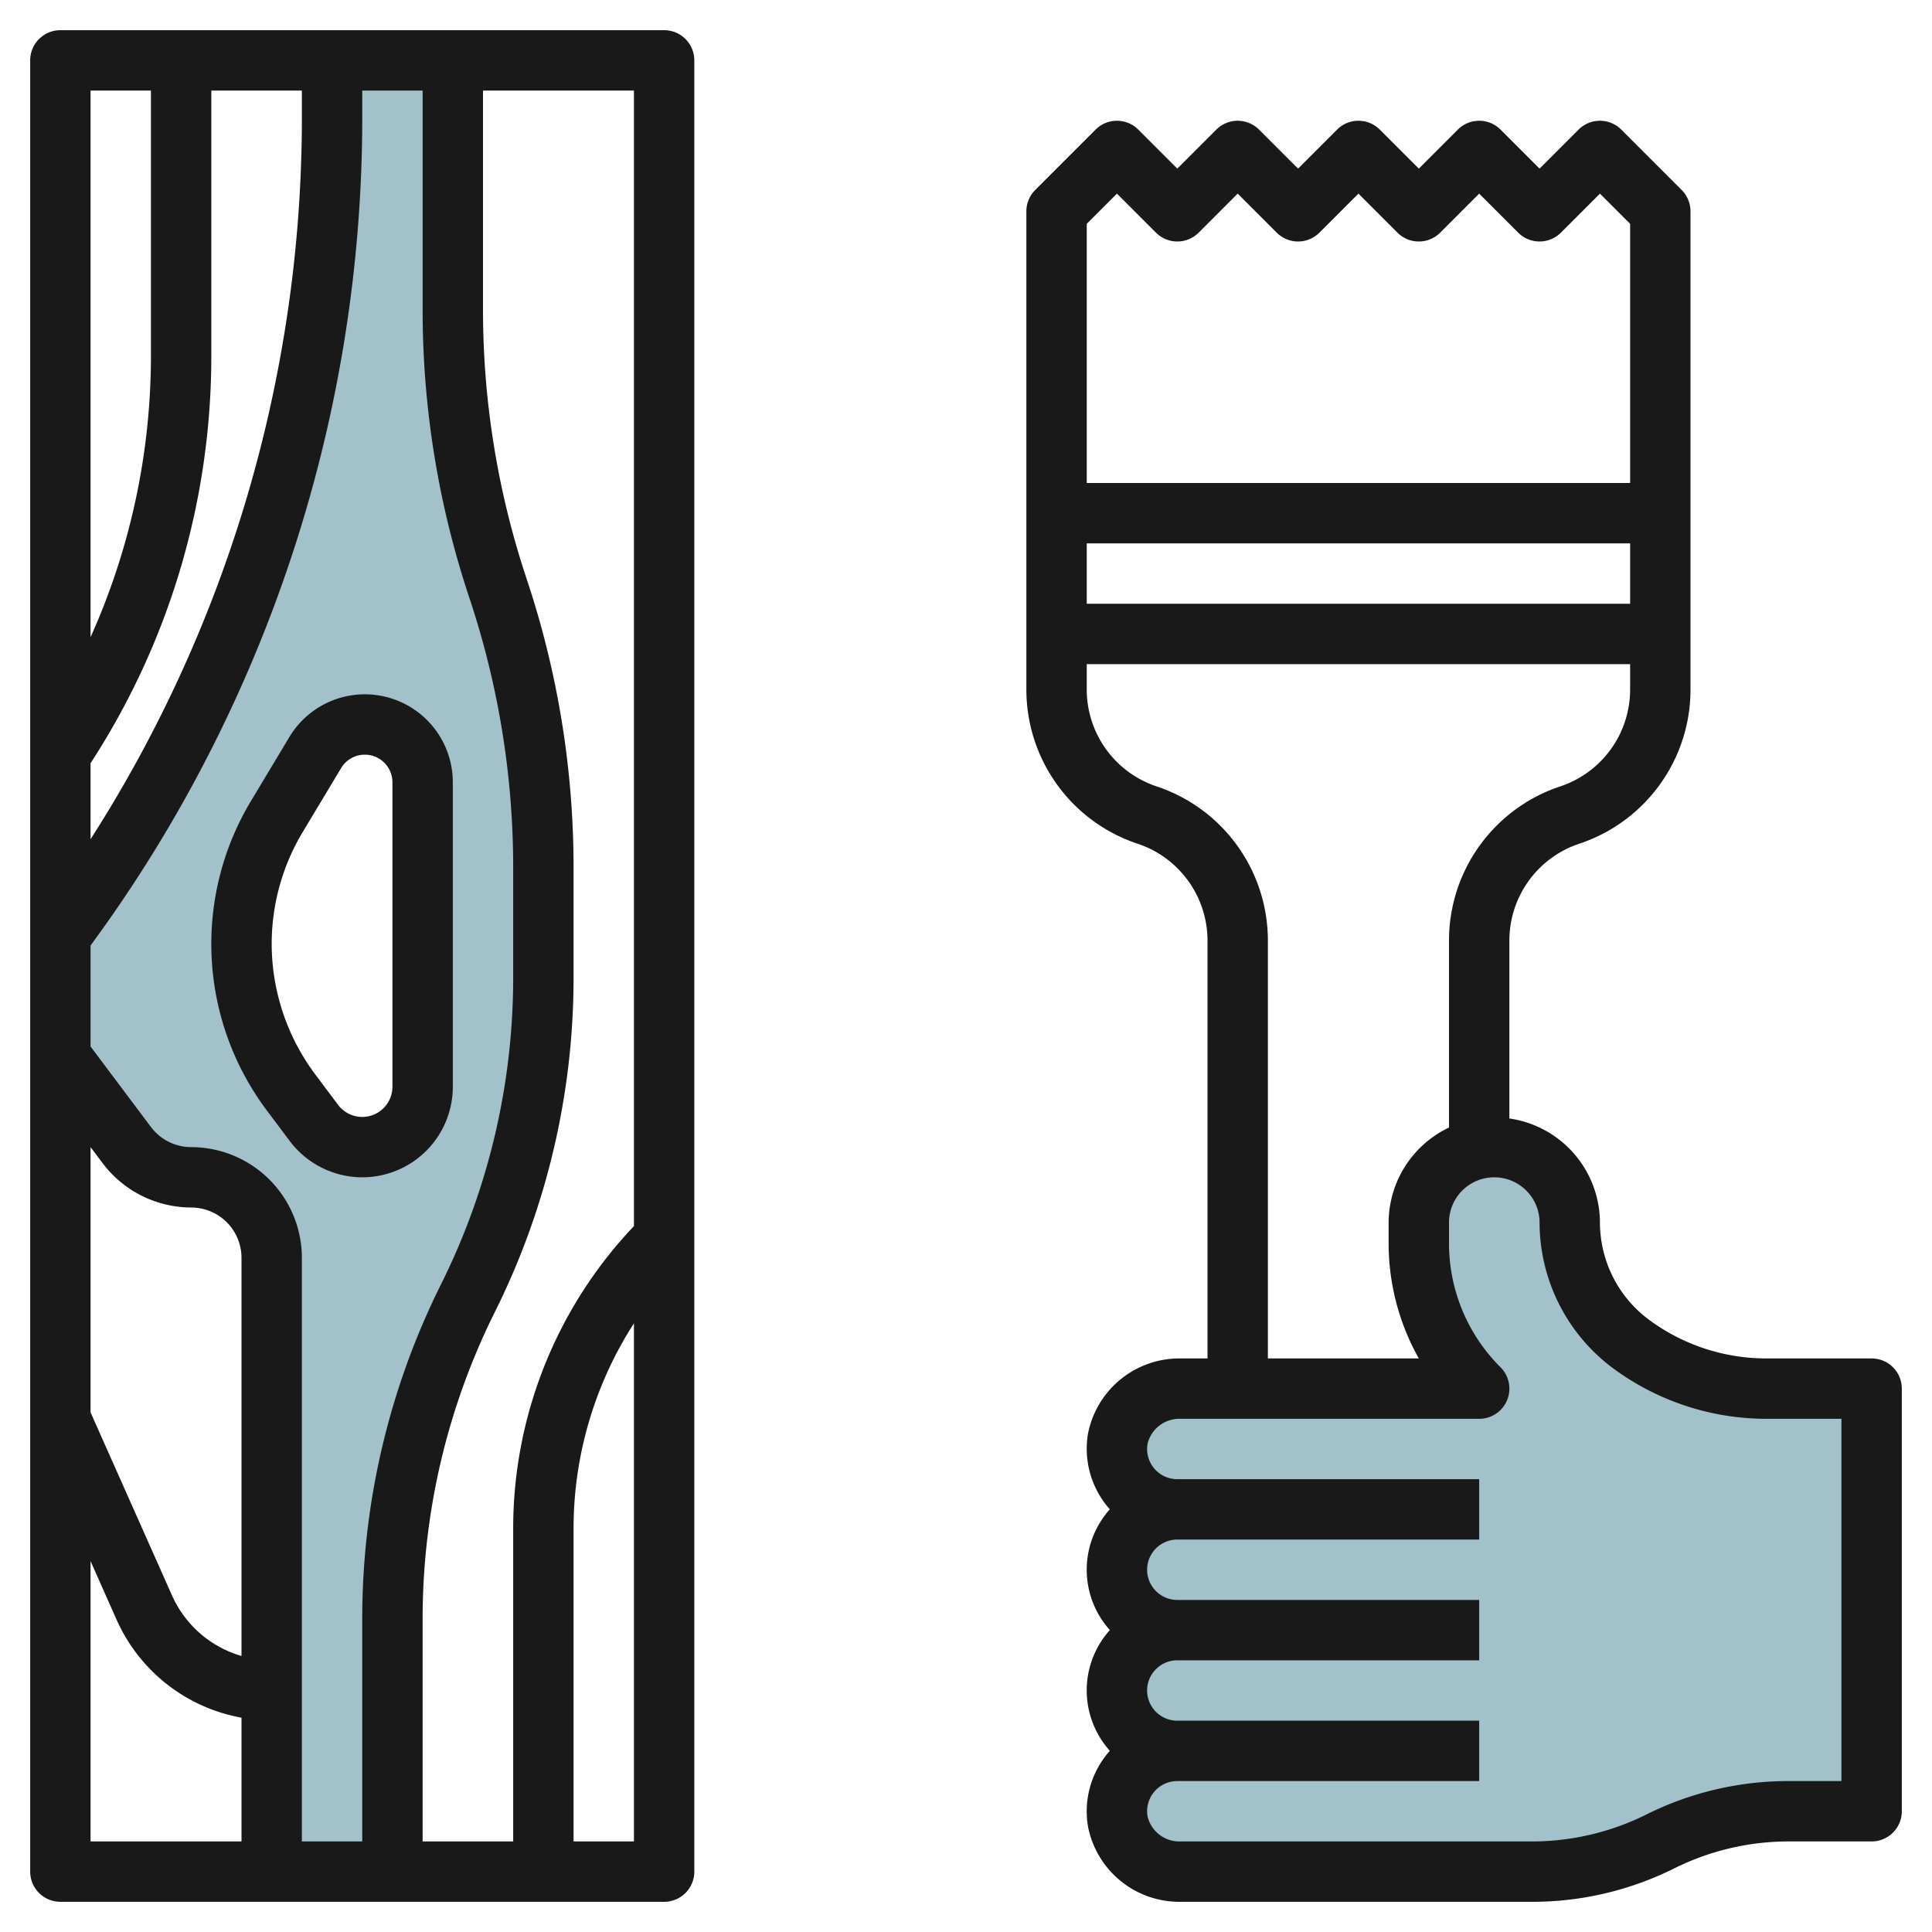
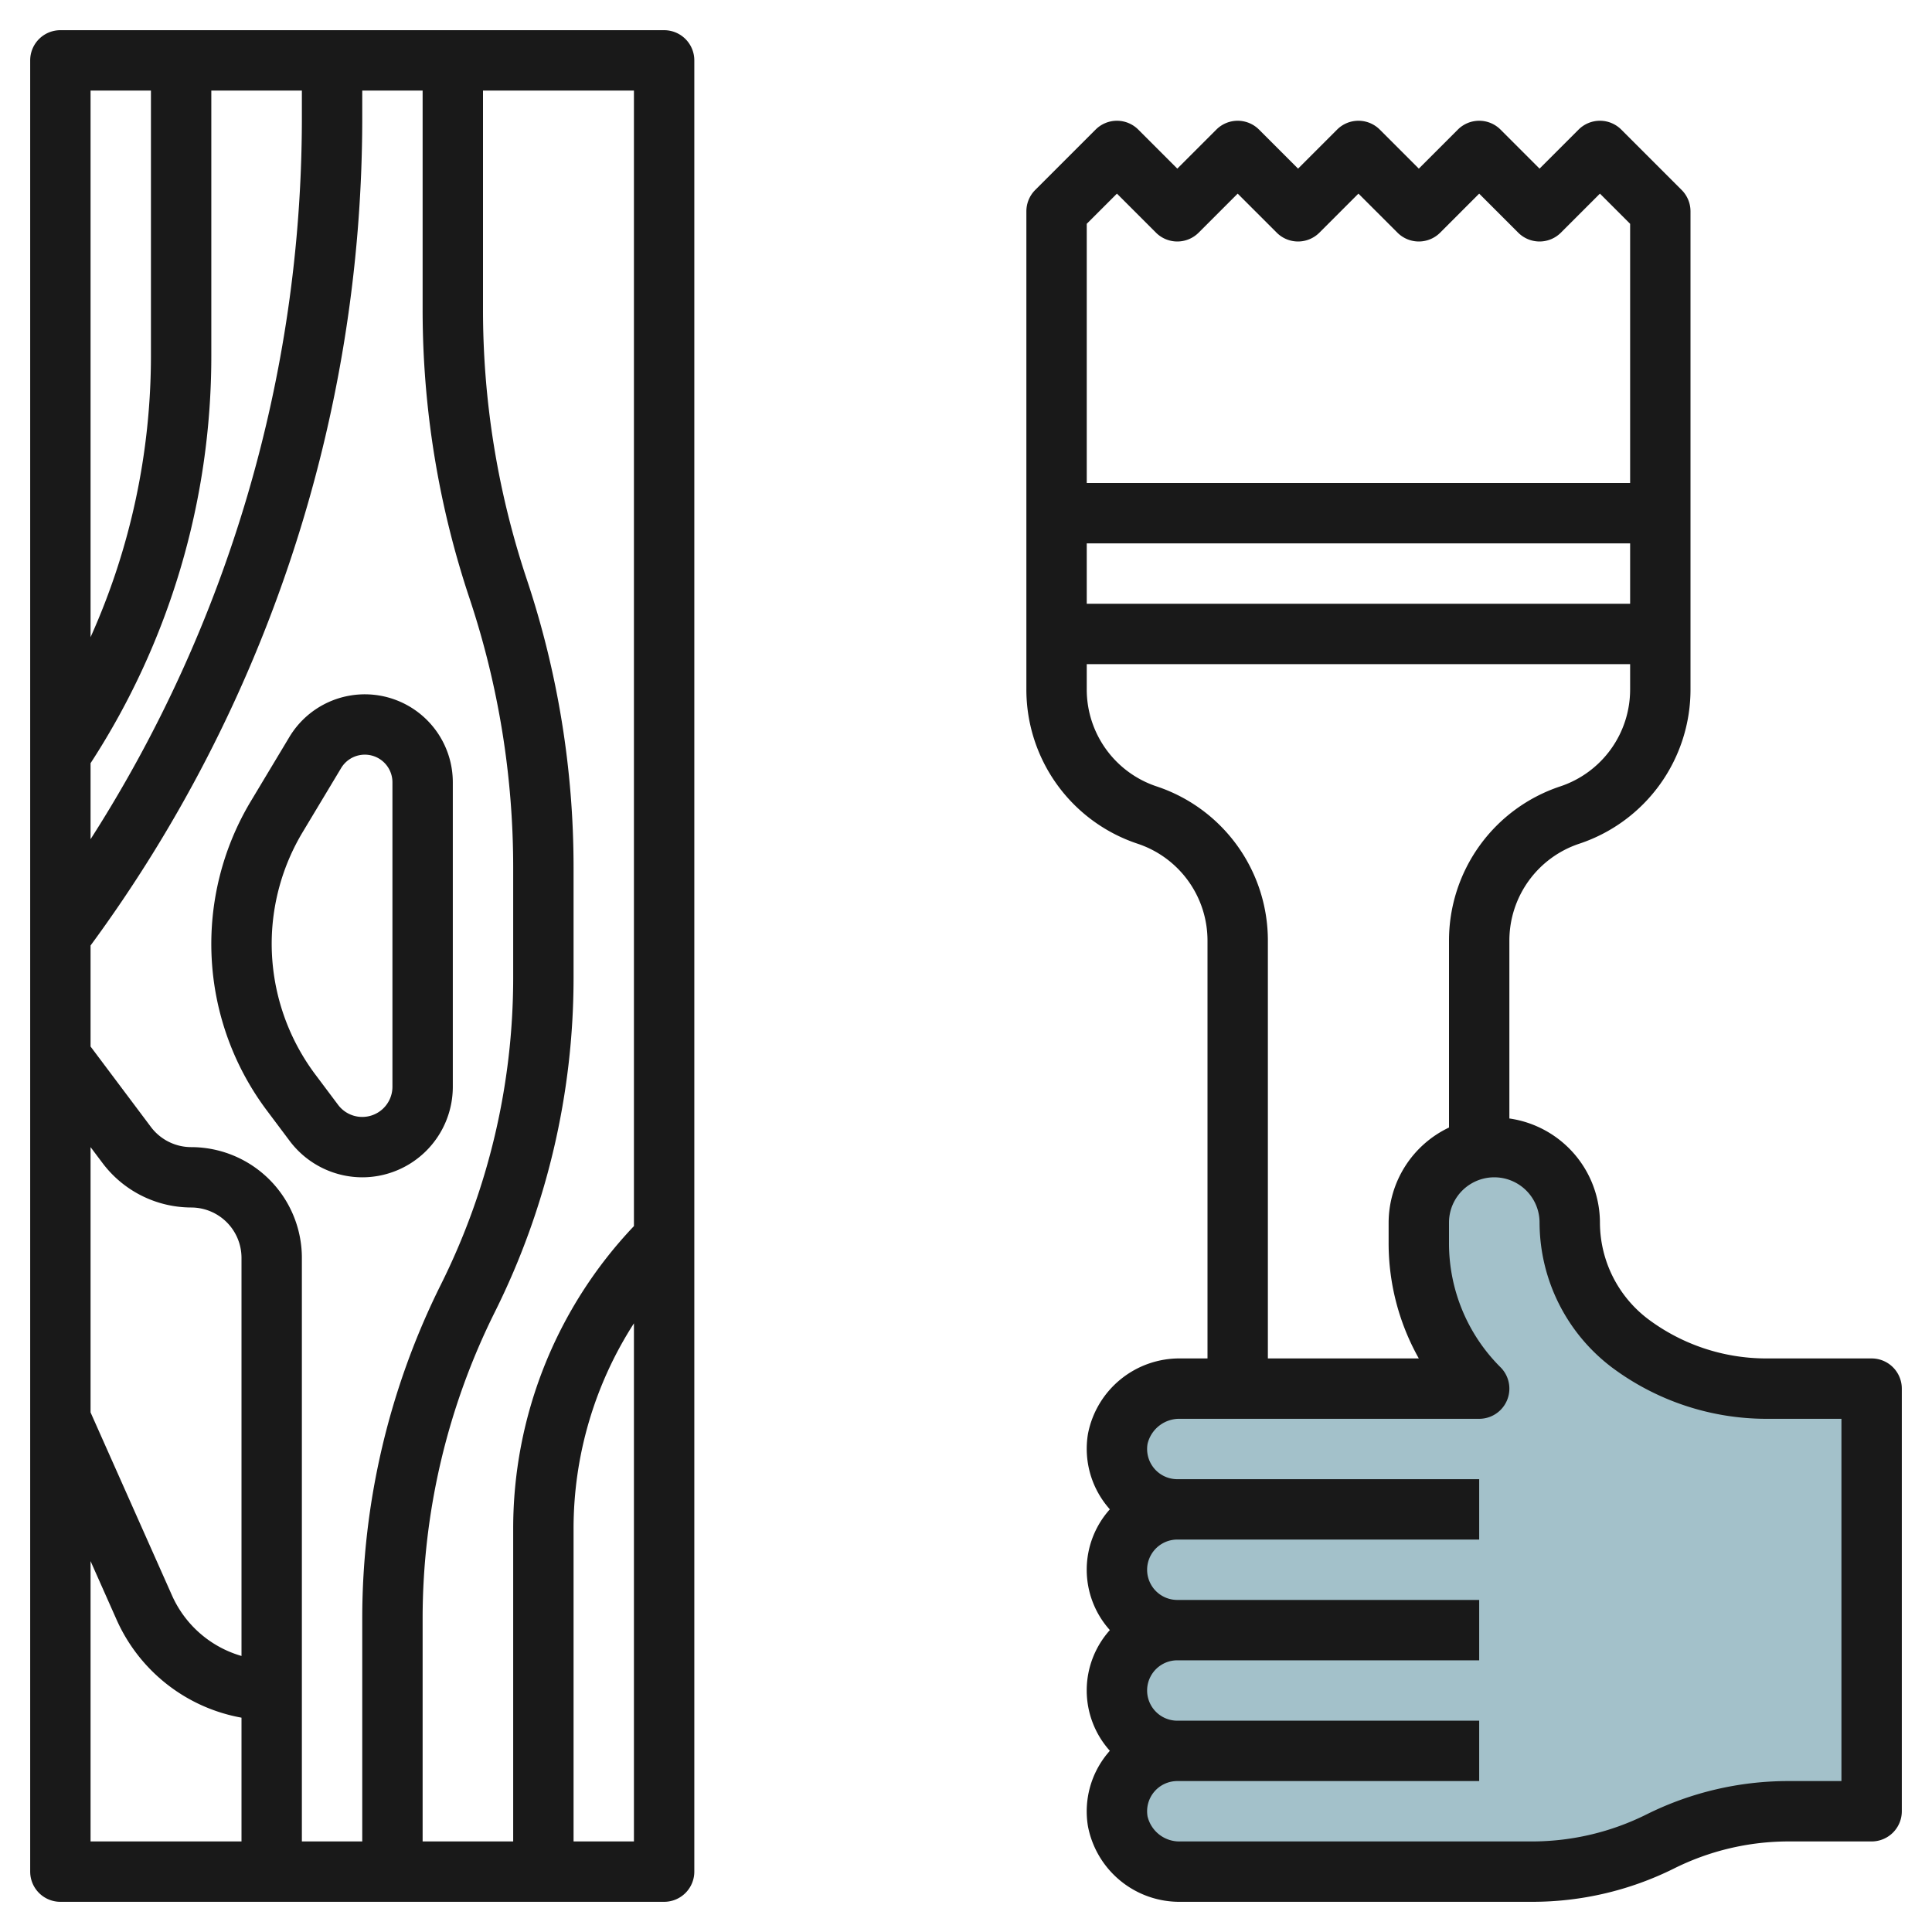
<svg xmlns="http://www.w3.org/2000/svg" id="Layer_3" data-name="Layer 3" viewBox="0 0 64 64" width="512" height="512">
-   <path d="M16.5,19.5A29.219,29.219,0,0,1,15,10.257V2H11V4A45,45,0,0,1,2,31v4l2.2,2.933A2.666,2.666,0,0,0,6.333,39,2.667,2.667,0,0,1,9,41.667V62h4V53.59A23.681,23.681,0,0,1,15.5,43,23.681,23.681,0,0,0,18,32.41V28.743A29.248,29.248,0,0,0,16.5,19.5ZM14,36a2,2,0,0,1-3.6,1.2l-.762-1.015a8.2,8.2,0,0,1-.471-9.131l1.275-2.124A1.915,1.915,0,0,1,14,25.915Z" style="fill:#a3c1ca" />
  <path d="M62,60H59.236A9.468,9.468,0,0,0,55,61h0a9.468,9.468,0,0,1-4.236,1H39.107a2.075,2.075,0,0,1-2.08-1.664A2,2,0,0,1,39,58a2,2,0,0,1,0-4,2,2,0,0,1,0-4,2,2,0,0,1-1.973-2.336A2.075,2.075,0,0,1,39.107,46H49a6.826,6.826,0,0,1-2-4.828V40.5A2.5,2.5,0,0,1,49.5,38h0A2.5,2.5,0,0,1,52,40.5h0a5,5,0,0,0,2,4h0A7.5,7.5,0,0,0,58.5,46H62Z" style="fill:#a3c1ca" />
  <path d="M62,45H58.5a6.532,6.532,0,0,1-3.9-1.3A4.021,4.021,0,0,1,53,40.5a3.494,3.494,0,0,0-3-3.449V31.162a3.382,3.382,0,0,1,2.316-3.213A5.38,5.38,0,0,0,56,22.838V7a1,1,0,0,0-.293-.707l-2-2a1,1,0,0,0-1.414,0L51,5.586,49.707,4.293a1,1,0,0,0-1.414,0L47,5.586,45.707,4.293a1,1,0,0,0-1.414,0L43,5.586,41.707,4.293a1,1,0,0,0-1.414,0L39,5.586,37.707,4.293a1,1,0,0,0-1.414,0l-2,2A1,1,0,0,0,34,7V22.838a5.38,5.38,0,0,0,3.684,5.111A3.382,3.382,0,0,1,40,31.162V45h-.893a3.084,3.084,0,0,0-3.067,2.5,3.01,3.01,0,0,0,.674,2.439c.016.02.033.04.051.059a2.994,2.994,0,0,0,0,4,2.994,2.994,0,0,0,0,4c-.018.019-.035.039-.051.059A3.01,3.01,0,0,0,36.04,60.5,3.084,3.084,0,0,0,39.107,63H50.764a10.527,10.527,0,0,0,4.683-1.1,8.505,8.505,0,0,1,3.789-.9H62a1,1,0,0,0,1-1V46A1,1,0,0,0,62,45ZM54,20H36V18H54ZM37,6.414l1.293,1.293a1,1,0,0,0,1.414,0L41,6.414l1.293,1.293a1,1,0,0,0,1.414,0L45,6.414l1.293,1.293a1,1,0,0,0,1.414,0L49,6.414l1.293,1.293a1,1,0,0,0,1.414,0L53,6.414l1,1V16H36V7.414Zm1.316,19.637A3.382,3.382,0,0,1,36,22.838V22H54v.838a3.382,3.382,0,0,1-2.316,3.213A5.38,5.38,0,0,0,48,31.162v6.189A3.5,3.5,0,0,0,46,40.5v.671A7.787,7.787,0,0,0,47,45H42V31.162A5.38,5.38,0,0,0,38.316,26.051ZM61,59H59.236a10.527,10.527,0,0,0-4.683,1.1,8.505,8.505,0,0,1-3.789.9H39.107a1.083,1.083,0,0,1-1.092-.825A1,1,0,0,1,39,59H49V57H39a1,1,0,0,1,0-2H49V53H39a1,1,0,0,1,0-2H49V49H39a1,1,0,0,1-.985-1.175A1.083,1.083,0,0,1,39.107,47H49a1,1,0,0,0,.707-1.707A5.791,5.791,0,0,1,48,41.171V40.5a1.5,1.5,0,0,1,3,0,6.032,6.032,0,0,0,2.4,4.8A8.559,8.559,0,0,0,58.5,47H61Z" style="fill:#191919" />
  <path d="M12,39a3,3,0,0,0,3-3V25.916a2.915,2.915,0,0,0-5.415-1.5L8.31,26.54a9.191,9.191,0,0,0,.529,10.245L9.6,37.8A3.014,3.014,0,0,0,12,39ZM9,31.269a7.2,7.2,0,0,1,1.024-3.7L11.3,25.444a.915.915,0,0,1,1.7.472V36a1,1,0,0,1-1.8.6l-.762-1.016A7.238,7.238,0,0,1,9,31.269Z" style="fill:#191919" />
  <path d="M22,1H2A1,1,0,0,0,1,2V62a1,1,0,0,0,1,1H22a1,1,0,0,0,1-1V2A1,1,0,0,0,22,1ZM21,40.616a14.543,14.543,0,0,0-4,10.041V61H14V53.59A22.782,22.782,0,0,1,16.4,43.447,24.807,24.807,0,0,0,19,32.41V28.744a30.137,30.137,0,0,0-1.552-9.56A28.2,28.2,0,0,1,16,10.256V3h5ZM7,3h3V4A44.307,44.307,0,0,1,3,27.8V25.282A24.73,24.73,0,0,0,7,11.789ZM3,38l.4.532A3.685,3.685,0,0,0,6.333,40,1.669,1.669,0,0,1,8,41.667V54.856a3.619,3.619,0,0,1-2.3-2L3,46.787Zm3.333,0A1.672,1.672,0,0,1,5,37.333L3,34.667V31.321A46.29,46.29,0,0,0,12,4V3h2v7.256a30.137,30.137,0,0,0,1.552,9.56A28.2,28.2,0,0,1,17,28.744V32.41a22.782,22.782,0,0,1-2.395,10.143A24.807,24.807,0,0,0,12,53.59V61H10V41.667A3.671,3.671,0,0,0,6.333,38ZM5,3v8.789a22.741,22.741,0,0,1-2,9.318V3ZM3,51.714l.867,1.951A5.62,5.62,0,0,0,8,56.9V61H3ZM19,61V50.657a12.563,12.563,0,0,1,2-6.82V61Z" style="fill:#191919" />
</svg>